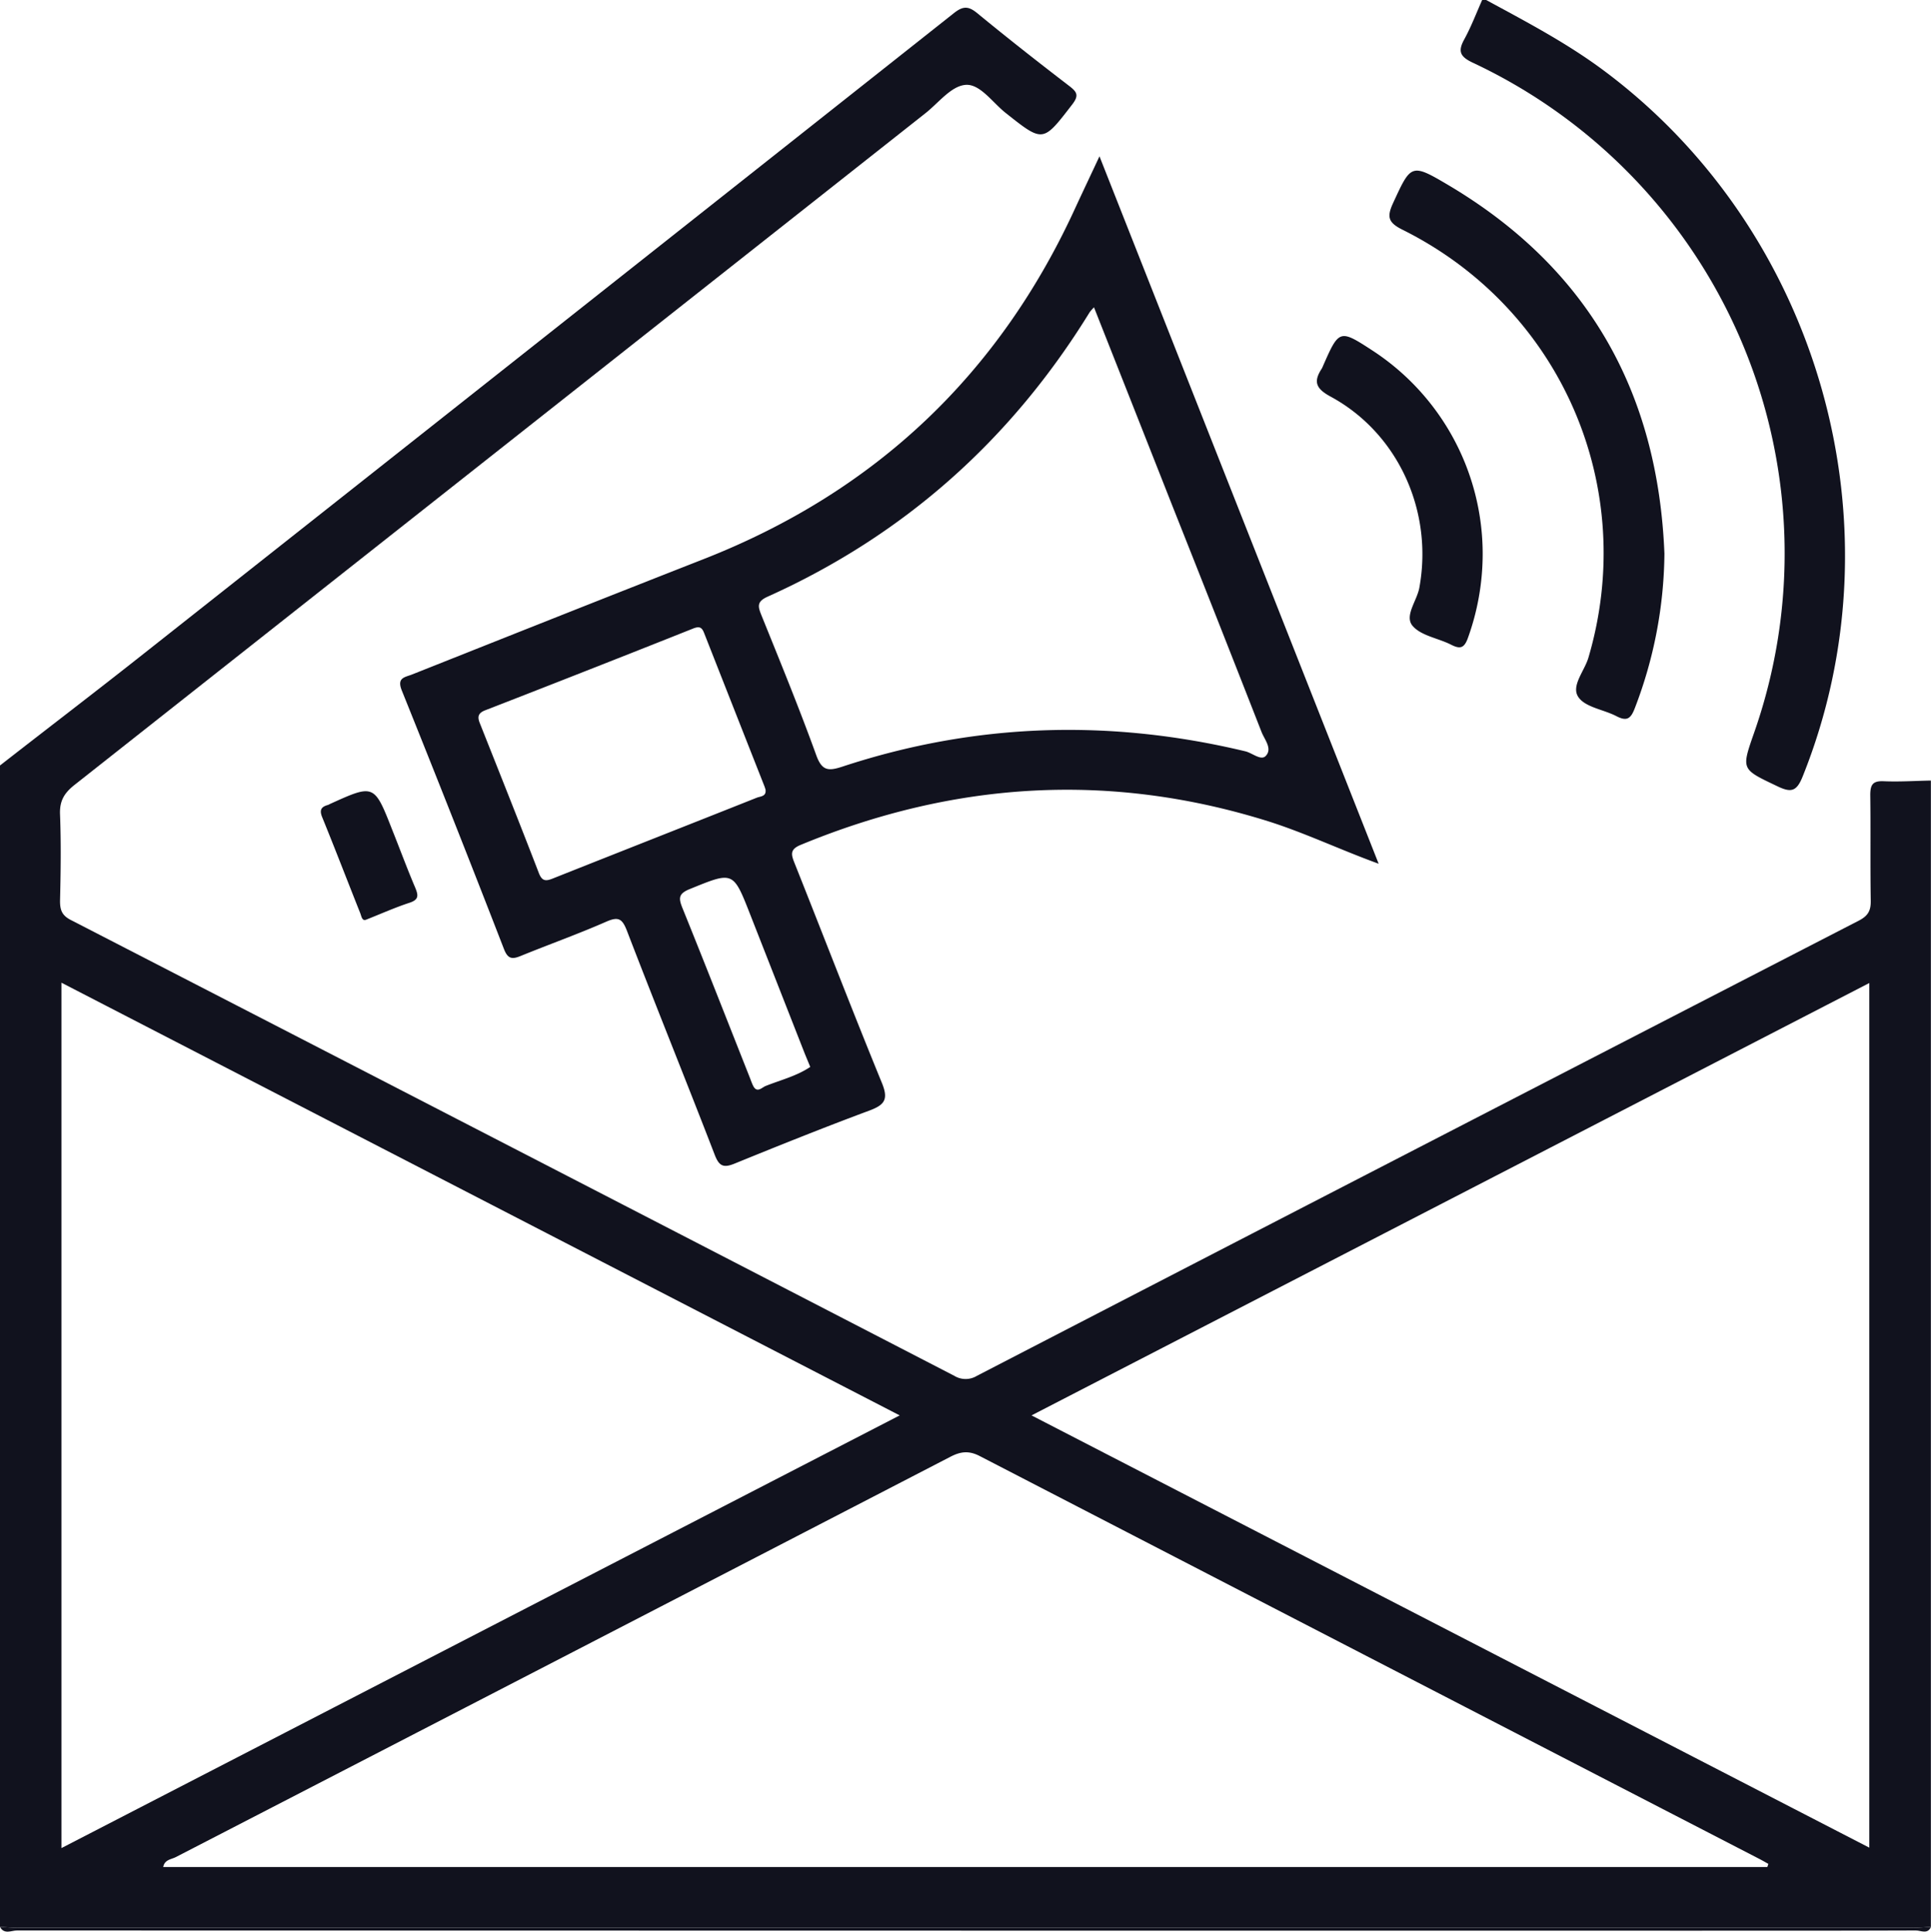
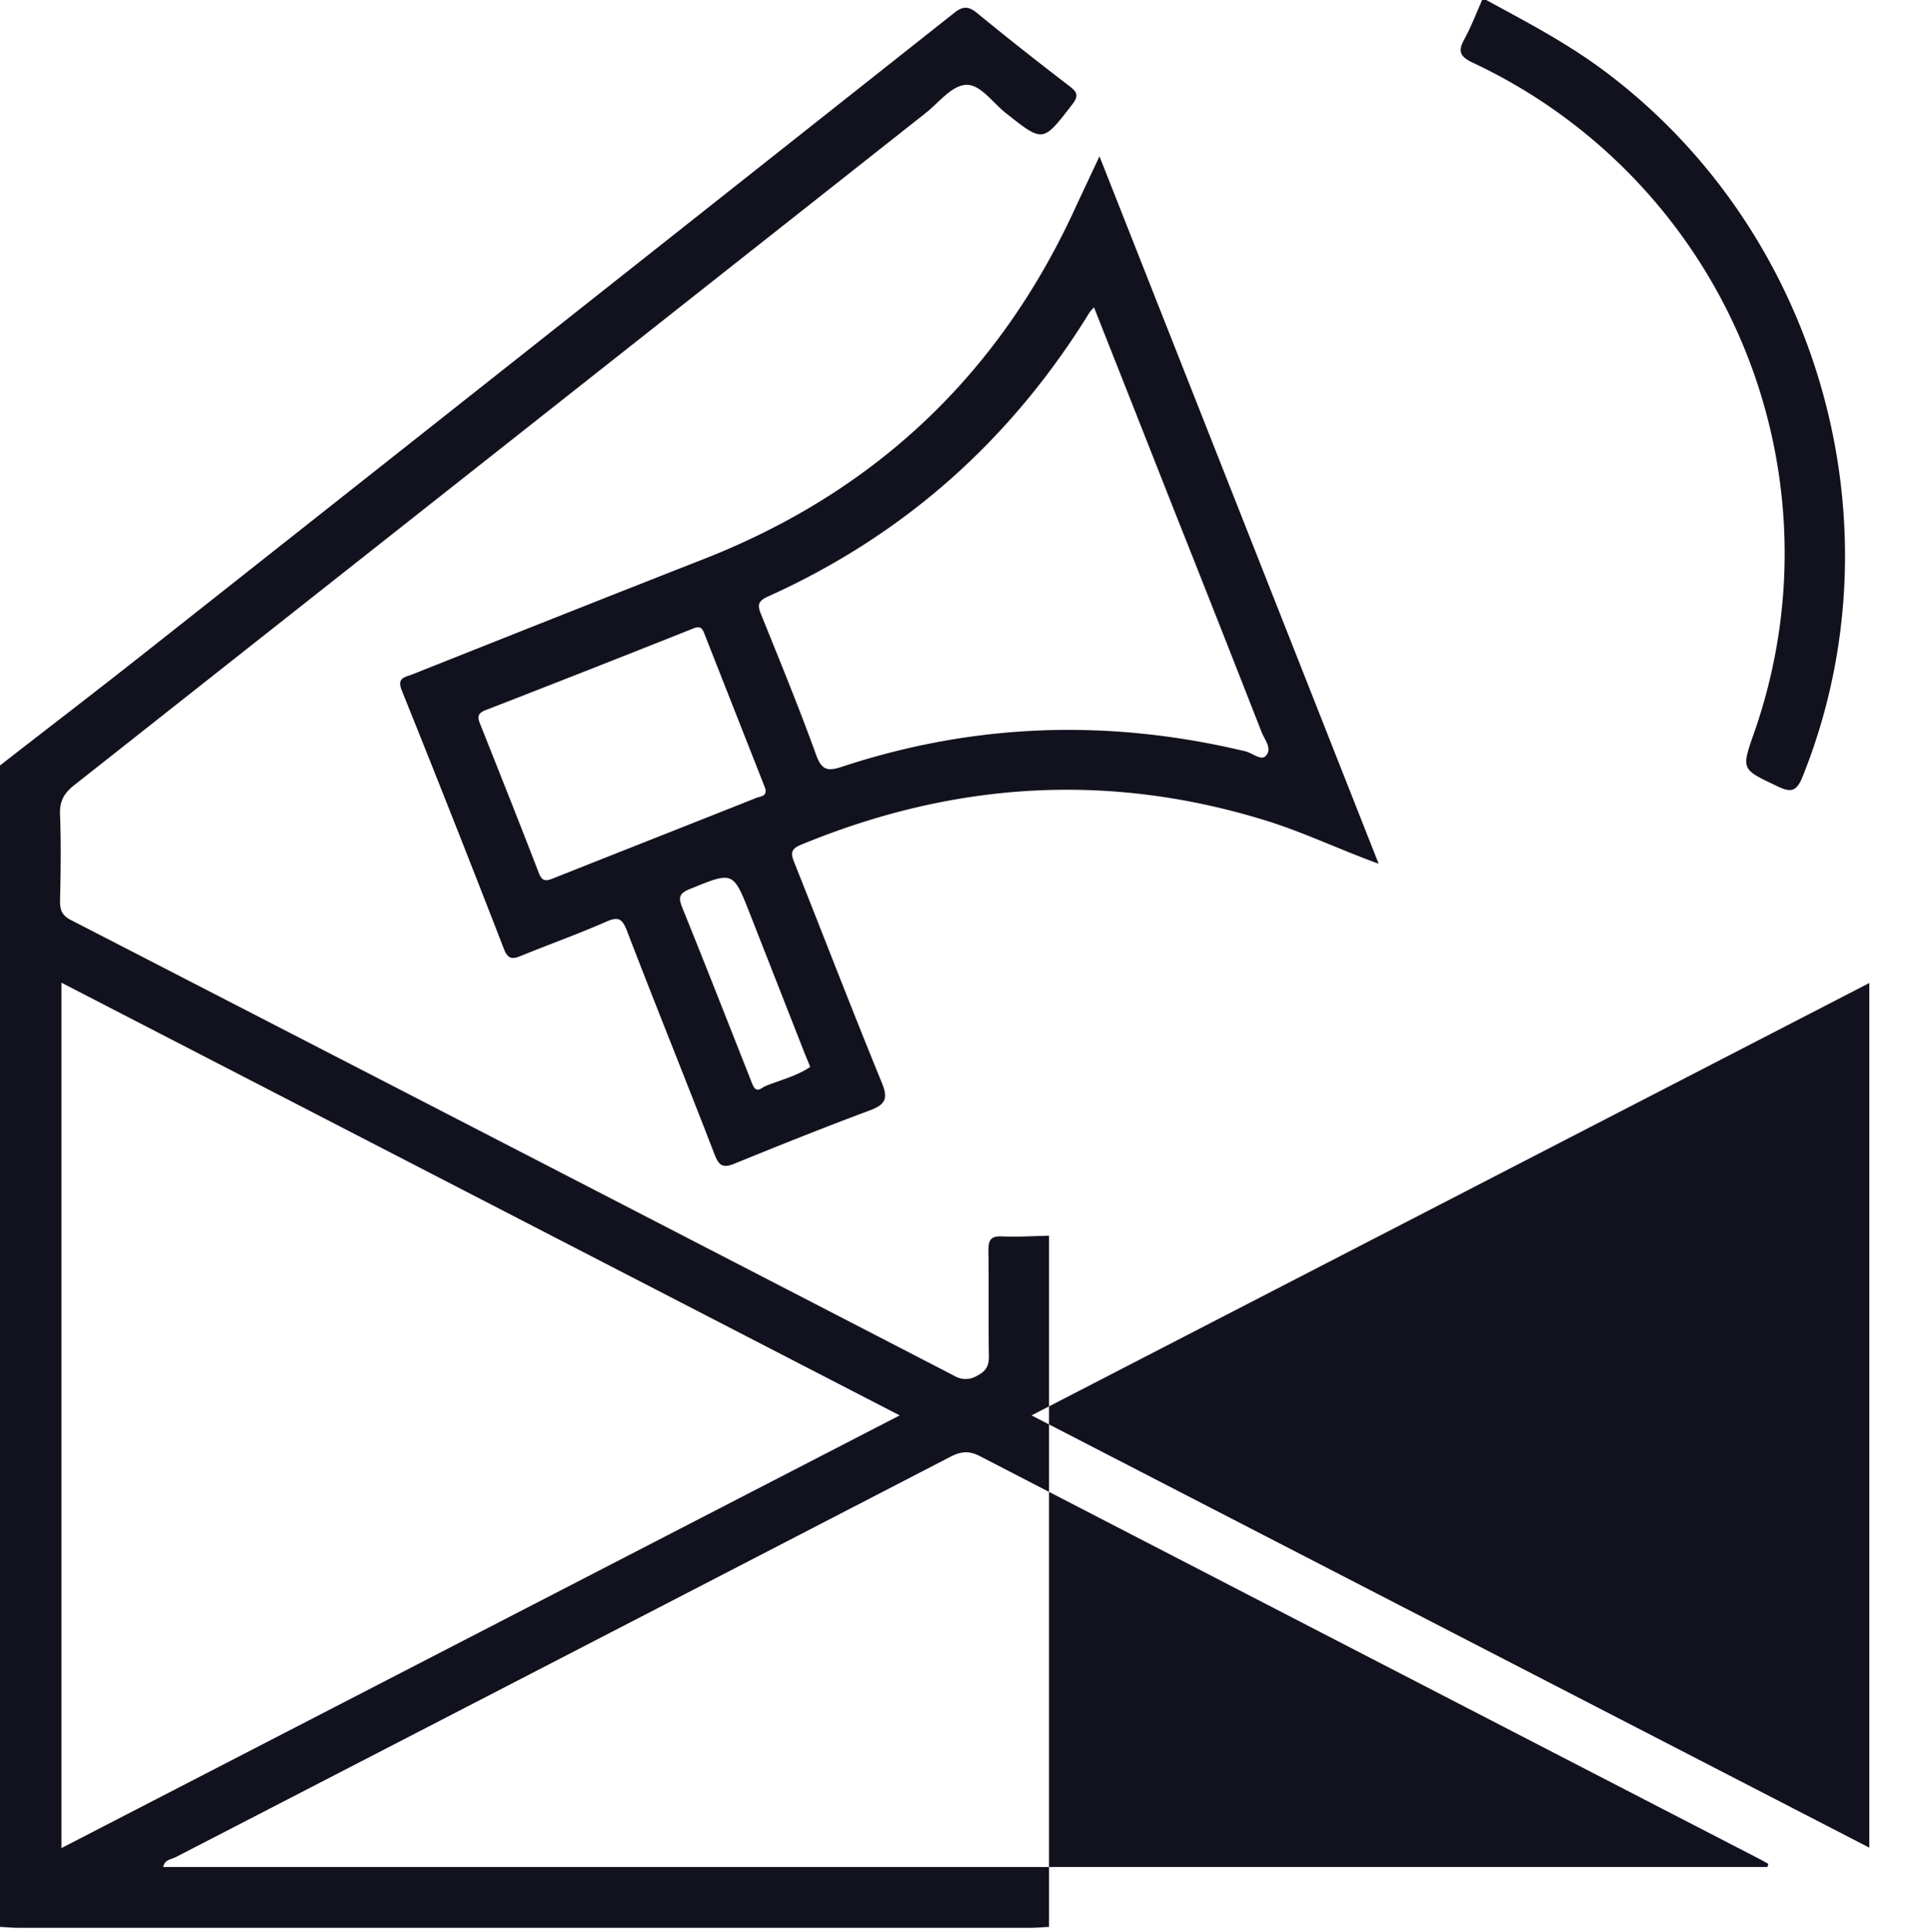
<svg xmlns="http://www.w3.org/2000/svg" id="Layer_1" data-name="Layer 1" viewBox="0 0 499.89 500">
  <defs>
    <style>
      .cls-1 {
        fill: #11121e;
      }
    </style>
  </defs>
  <title>apartmani-zlatibor-newsletter</title>
  <g>
-     <path class="cls-1" d="M6.61,205.17c12-9.36,24.15-18.63,36.12-28.08Q148.18,93.82,253.54,10.44c2.42-1.92,3.82-1.85,6.13.06,7.78,6.4,15.72,12.63,23.71,18.76,2.05,1.57,2.62,2.46.79,4.83C276.58,43.92,276.71,44,267,36.3c-3.43-2.69-6.67-7.61-10.44-7.3s-7,4.7-10.47,7.41Q136,123.31,25.93,210.18c-2.67,2.1-3.92,4.14-3.78,7.64.29,7.47.18,15,0,22.44,0,2.37.53,3.74,2.78,4.9q114.41,58.91,228.73,118a5.62,5.62,0,0,0,5.85,0q114.09-59,228.29-117.82c2.42-1.25,3.15-2.6,3.1-5.2-.15-9.1,0-18.22-.12-27.32,0-2.73.69-3.7,3.51-3.57,4.05.17,8.12-.1,12.18-.18V505.8c-1.62.08-3.23.24-4.85.24H11.46c-1.62,0-3.23-.16-4.85-.24ZM22.52,261.4v224l217-112Zm251.13,112L490.53,485.29V261.48ZM464.13,490.3l.27-.81c-.78-.43-1.56-.89-2.36-1.3Q361.12,436.08,260.23,383.92c-2.84-1.47-5-1.16-7.64.22Q152.36,436,52.09,487.75c-1.14.58-2.87.63-3.23,2.55Z" transform="translate(-6.61 -7.03)" />
+     <path class="cls-1" d="M6.61,205.17c12-9.36,24.15-18.63,36.12-28.08Q148.18,93.82,253.54,10.44c2.42-1.92,3.82-1.85,6.13.06,7.78,6.4,15.72,12.63,23.71,18.76,2.05,1.57,2.62,2.46.79,4.83C276.58,43.92,276.71,44,267,36.3c-3.43-2.69-6.67-7.61-10.44-7.3s-7,4.7-10.47,7.41Q136,123.31,25.93,210.18c-2.67,2.1-3.92,4.14-3.78,7.64.29,7.47.18,15,0,22.44,0,2.37.53,3.74,2.78,4.9q114.41,58.91,228.73,118a5.62,5.62,0,0,0,5.85,0c2.42-1.25,3.15-2.6,3.1-5.2-.15-9.1,0-18.22-.12-27.32,0-2.73.69-3.7,3.51-3.57,4.05.17,8.12-.1,12.18-.18V505.8c-1.62.08-3.23.24-4.85.24H11.46c-1.62,0-3.23-.16-4.85-.24ZM22.52,261.4v224l217-112Zm251.13,112L490.53,485.29V261.48ZM464.13,490.3l.27-.81c-.78-.43-1.56-.89-2.36-1.3Q361.12,436.08,260.23,383.92c-2.84-1.47-5-1.16-7.64.22Q152.36,436,52.09,487.75c-1.14.58-2.87.63-3.23,2.55Z" transform="translate(-6.61 -7.03)" />
    <path class="cls-1" d="M391.29,7c10.37,5.63,20.82,11.1,30.35,18.18,56.14,41.71,77.68,118.07,51.62,182.88-1.56,3.88-3,4.19-6.55,2.48-9.26-4.42-9.35-4.23-6.1-13.56A140.28,140.28,0,0,0,387.86,23.25c-3.35-1.58-3.86-3-2.17-6.06,1.78-3.25,3.1-6.76,4.62-10.16Z" transform="translate(-6.61 -7.03)" />
-     <path class="cls-1" d="M6.61,505.8c1.62.08,3.23.24,4.85.24H501.65c1.62,0,3.23-.16,4.85-.24-.88,2-2.64.91-3.91.92-20.5.08-41,.06-61.51.06q-215,0-430.08-.06C9.58,506.72,7.69,507.84,6.61,505.8Z" transform="translate(-6.61 -7.03)" />
    <path class="cls-1" d="M291.24,47.49l72.27,183.12c-10.12-3.69-19.11-8-28.61-11-41.1-12.86-81.36-10.28-121,6.11-2.79,1.15-2.53,2.42-1.61,4.7,7.57,19,14.87,38,22.63,56.94,1.78,4.34.61,5.7-3.31,7.16-11.7,4.35-23.29,9-34.85,13.71-2.87,1.17-4,.66-5.14-2.32-7.47-19.36-15.27-38.59-22.71-57.95-1.24-3.21-2.26-3.71-5.39-2.34-7.27,3.19-14.76,5.86-22.12,8.86-2.22.91-3.32.78-4.32-1.78q-13-33.53-26.45-66.93c-1.35-3.35.77-3.41,2.67-4.16,25.17-10,50.32-20,75.52-29.88q66.75-26.2,96.41-91.42C287.12,56.24,289.06,52.16,291.24,47.49Zm-1.42,39.09a12.62,12.62,0,0,0-1.12,1.27c-20.32,33-48,57.71-83.4,73.64-2.83,1.28-2.48,2.54-1.57,4.81,4.85,12,9.77,24,14.18,36.19,1.5,4.16,3.19,4.16,6.87,2.95,34.34-11.3,69.12-12.35,104.23-3.93,1.81.44,4,2.45,5.23,1.23,1.86-1.87-.26-4.24-1.05-6.25q-11.42-29.19-23-58.32C303.5,121.18,296.78,104.18,289.82,86.58Zm-85,124.93c-.1-.3-.19-.62-.3-.92q-7.83-19.87-15.65-39.75c-.58-1.48-1.24-1.75-2.87-1.1q-26.83,10.68-53.77,21.14c-1.72.67-2.12,1.56-1.43,3.28C135.93,207.08,141.09,220,146.1,233c.83,2.15,1.81,2.15,3.59,1.44,17.6-7,35.22-13.92,52.82-20.92C203.41,213.15,205,213.23,204.79,211.51Zm11.55,71.7c-.68-1.66-1.12-2.7-1.54-3.75q-7-17.85-14-35.69c-4.44-11.33-4.39-11.19-15.63-6.62-3,1.21-2.94,2.38-1.91,4.95,5.89,14.54,11.6,29.15,17.38,43.74.3.75.55,1.52.91,2.24,1,2,2.27.43,3.24.05C208.7,286.58,212.87,285.56,216.34,283.21Z" transform="translate(-6.61 -7.03)" />
-     <path class="cls-1" d="M437.49,150.32a113.64,113.64,0,0,1-7.66,40c-1.08,2.86-2.14,3.45-4.8,2.07-3.3-1.71-8-2.27-9.8-4.9-2-2.88,1.56-6.76,2.58-10.21,13-44.07-6.95-90.31-48.19-110.82-3.66-1.83-4-3.32-2.4-6.81,4.68-10.15,4.67-10.43,14.38-4.68C417.82,76.46,435.82,108.64,437.49,150.32Z" transform="translate(-6.61 -7.03)" />
-     <path class="cls-1" d="M390.44,150.63a64.12,64.12,0,0,1-3.79,21.44c-1,2.87-2.13,3-4.48,1.79-3.32-1.66-7.71-2.28-9.88-4.84s1.13-6.47,1.75-9.83c3.64-19.74-5.4-40-23-49.52-3.91-2.12-4.41-3.94-2.23-7.27A2.18,2.18,0,0,0,349,102c4.32-9.84,4.32-9.84,13.27-4A62.84,62.84,0,0,1,390.44,150.63Z" transform="translate(-6.61 -7.03)" />
-     <path class="cls-1" d="M101.31,245.12c-1,.32-1.13-.94-1.45-1.74-3.29-8.26-6.48-16.57-9.84-24.81-.76-1.86-.28-2.69,1.46-3.17a2.23,2.23,0,0,0,.44-.21c11.56-5.25,11.56-5.25,16.25,6.7,2,5,3.84,10,5.92,14.88.83,2,1,3.13-1.47,3.94C108.94,241.91,105.38,243.51,101.31,245.12Z" transform="translate(-6.61 -7.03)" />
  </g>
</svg>